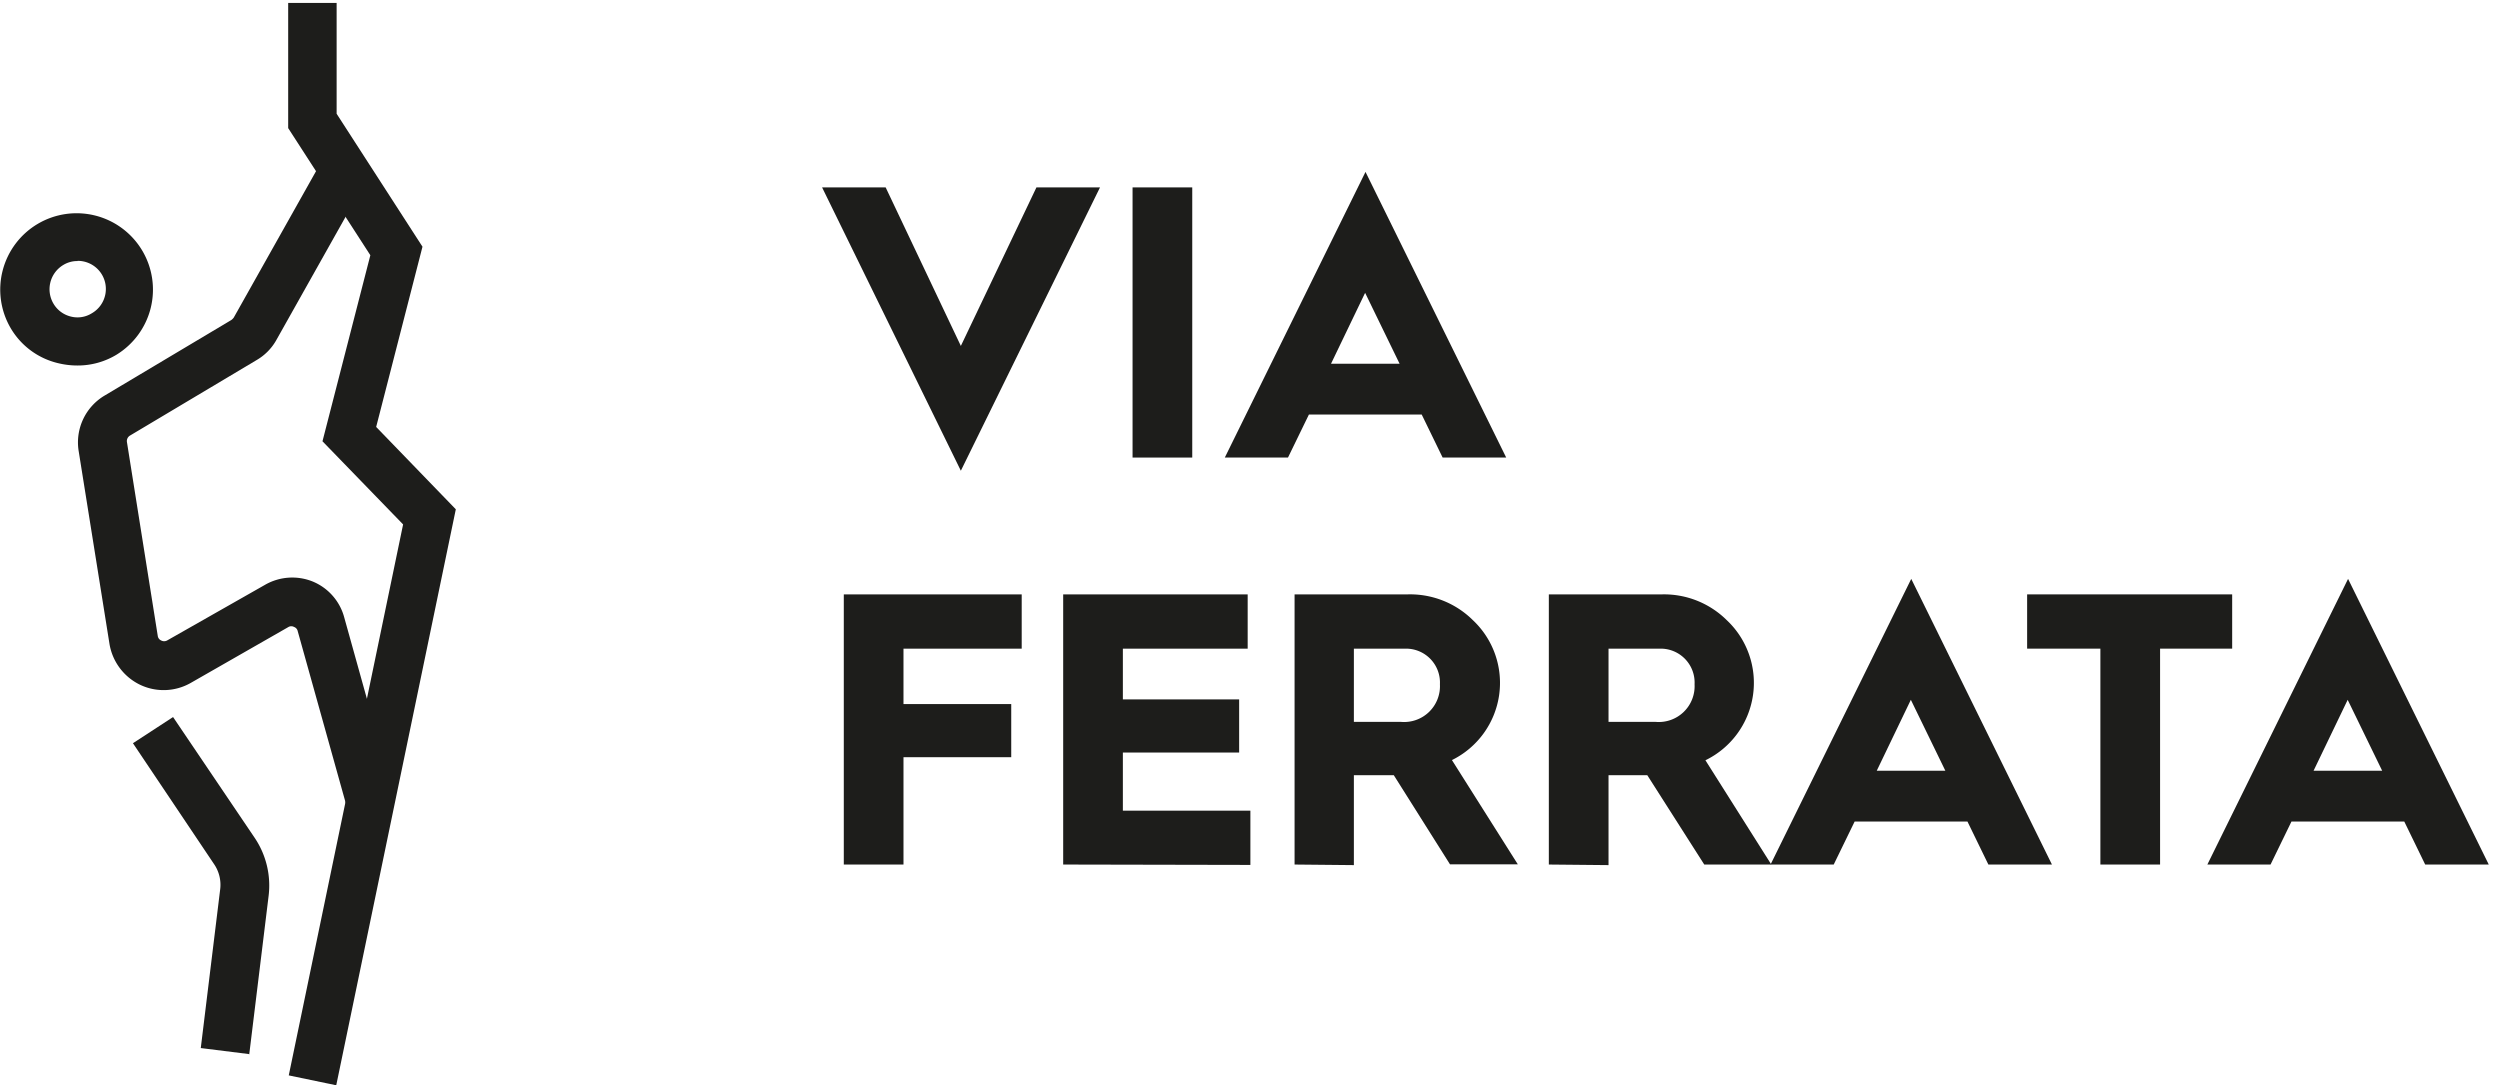
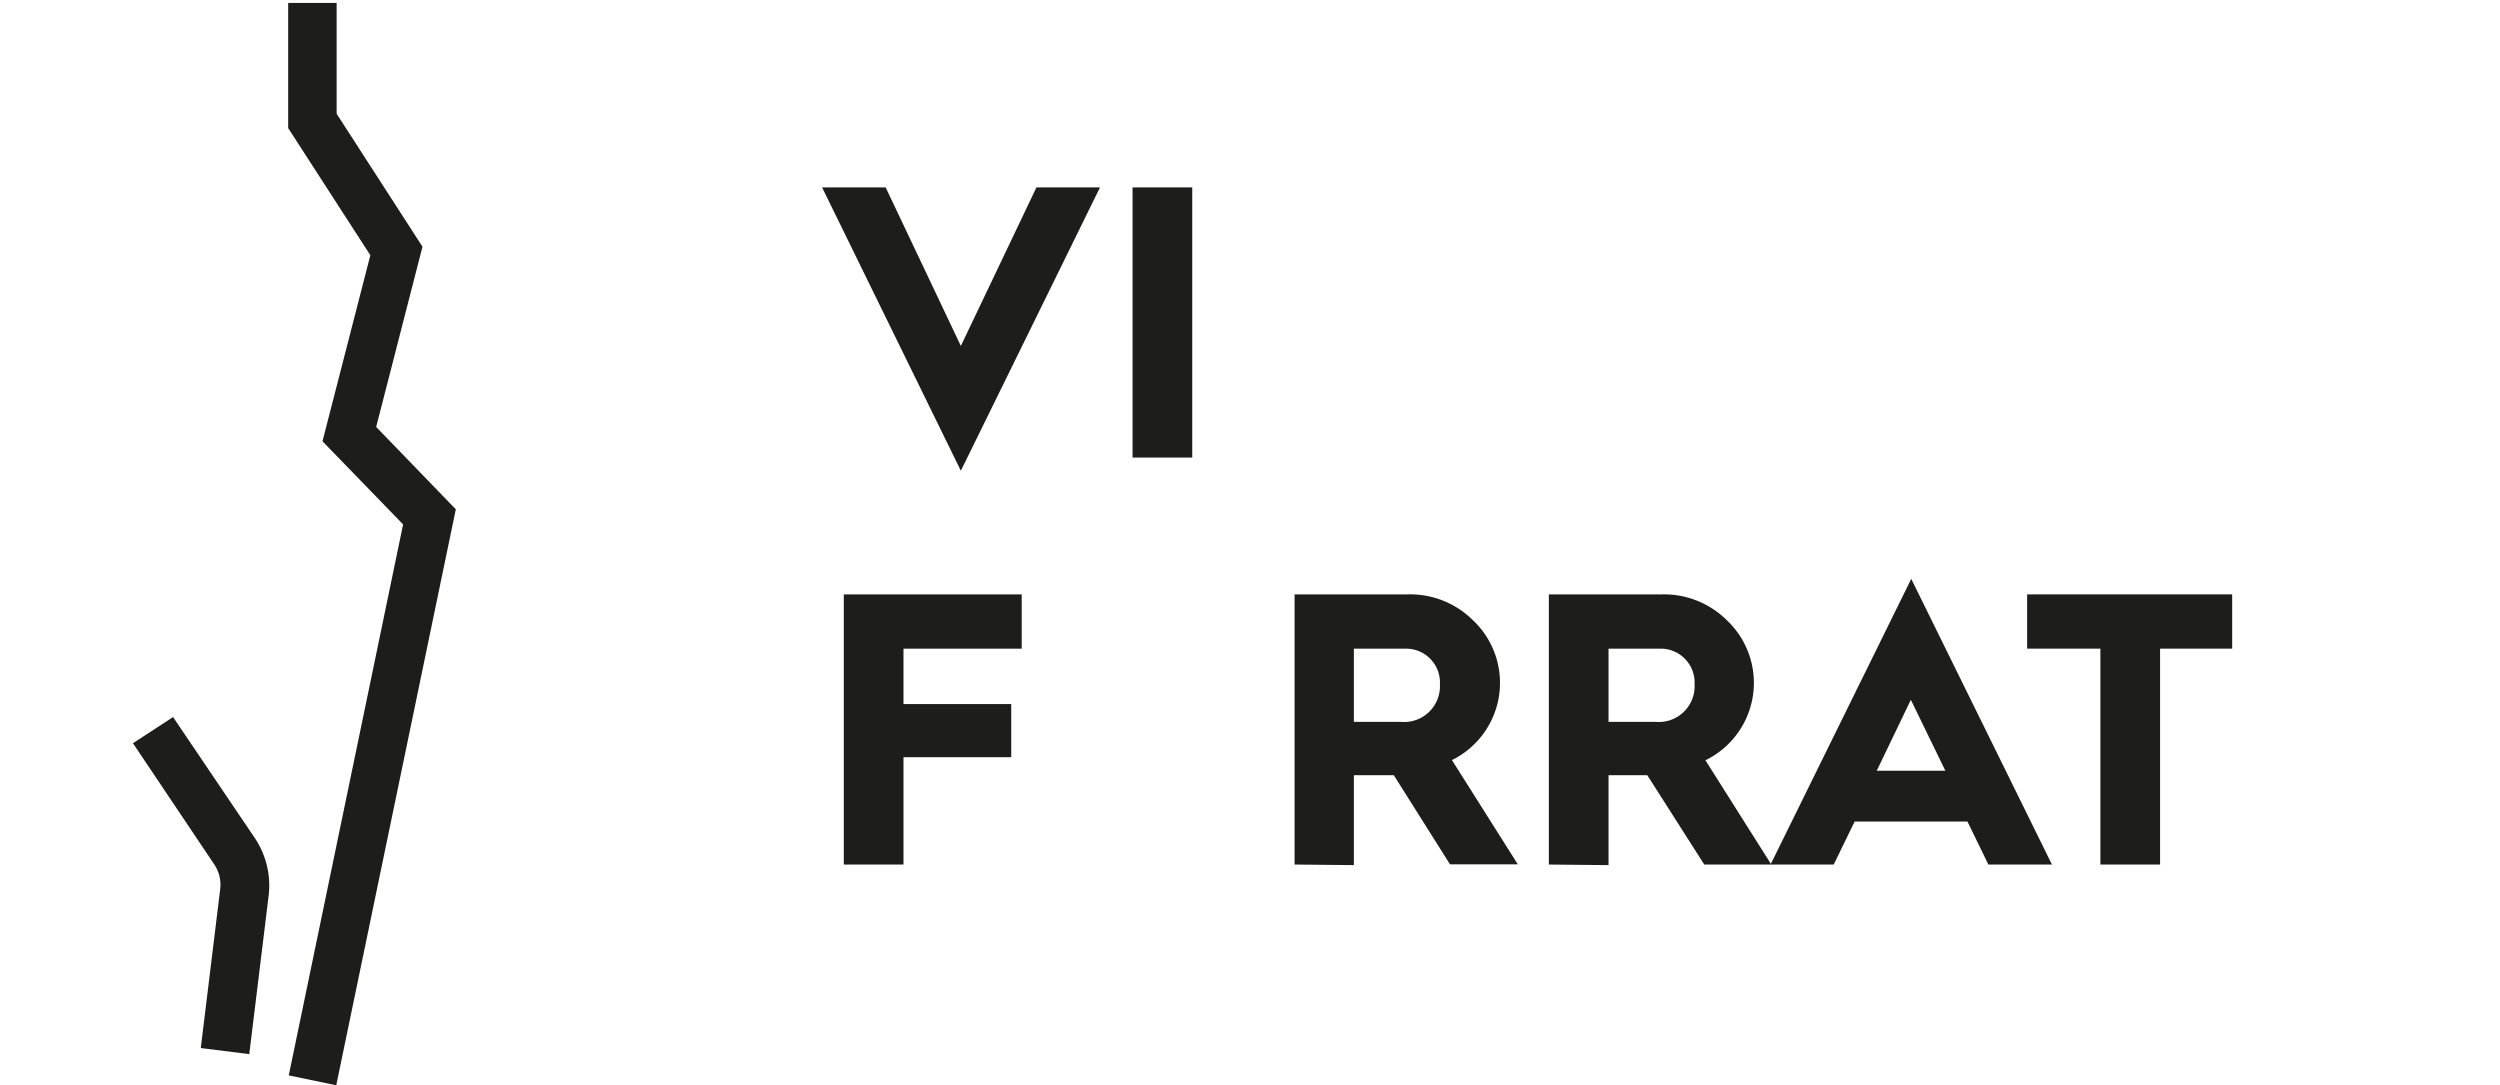
<svg xmlns="http://www.w3.org/2000/svg" id="Calque_1" data-name="Calque 1" viewBox="0 0 129 56">
  <defs>
    <style>.cls-1{fill:#1d1d1b;}</style>
  </defs>
  <g id="Calque_2-2" data-name="Calque 2-2">
    <polygon class="cls-1" points="17.35 56 14.9 55.49 20.8 27.06 16.64 22.77 19.11 13.17 14.87 6.61 14.87 0.15 17.37 0.15 17.37 5.87 21.8 12.73 19.41 22.03 23.52 26.28 17.35 56" />
-     <path class="cls-1" d="M4,18.86a4.19,4.19,0,0,1-1-.12A3.87,3.87,0,0,1,.55,16.93,3.94,3.94,0,1,1,6,18.31,3.87,3.87,0,0,1,4,18.86Zm0-5.39a1.39,1.39,0,0,0-.73.2,1.46,1.46,0,0,0-.51,2,1.43,1.43,0,0,0,.88.66,1.39,1.39,0,0,0,1.09-.16A1.45,1.45,0,0,0,4,13.46Z" />
    <path class="cls-1" d="M12.84,54.39l-2.48-.31,1-8.18a1.89,1.89,0,0,0-.32-1.32L6.86,38.35,8.93,37l4.21,6.23a4.4,4.4,0,0,1,.72,3l-1,8.18Z" />
-     <path class="cls-1" d="M17.91,41.69l-2.55-9.13a.29.29,0,0,0-.19-.21.29.29,0,0,0-.28,0L9.84,35.24a2.82,2.82,0,0,1-2.62.09,2.86,2.86,0,0,1-1.57-2.1L4.06,23.28A2.81,2.81,0,0,1,5.4,20.41l6.54-3.9a.64.64,0,0,0,.12-.12l4.26-7.58L18.5,10l-4.26,7.58a2.75,2.75,0,0,1-1,1l-6.54,3.9a.33.33,0,0,0-.15.33l1.59,10a.3.3,0,0,0,.18.24.32.32,0,0,0,.3,0l5.05-2.87A2.82,2.82,0,0,1,16.12,30a2.78,2.78,0,0,1,1.64,1.85L20.31,41l-2.41.67Z" />
    <path class="cls-1" d="M49.58,24.29,42.42,9.67H45.7l3.88,8.18,3.9-8.18h3.28Z" />
    <path class="cls-1" d="M58.44,23.61V9.67h3.08V23.61Z" />
-     <path class="cls-1" d="M63.2,23.61,70.46,8.87l7.26,14.74H74.44l-1.08-2.22H67.54l-1.08,2.22Zm5.48-4.84h3.54l-1.78-3.66Z" />
    <path class="cls-1" d="M43.54,44.61V30.67h9.18v2.8h-6.1v2.86h5.56v2.74H46.62v5.54Z" />
-     <path class="cls-1" d="M54.86,44.61V30.67h9.52v2.8H57.94v2.62h6v2.74h-6v3h6.58v2.8Z" />
    <path class="cls-1" d="M66.8,44.61V30.67h5.84A4.6,4.6,0,0,1,76,32a4.44,4.44,0,0,1-1.08,7.22l3.4,5.38H74.82L71.92,40H69.86v4.64Zm3.06-7.36H72.3a1.85,1.85,0,0,0,2-1.94,1.75,1.75,0,0,0-1.74-1.84h-2.7Z" />
    <path class="cls-1" d="M79.92,44.61V30.67h5.84A4.6,4.6,0,0,1,89.1,32,4.44,4.44,0,0,1,88,39.23l3.4,5.38H87.94L85,40H83v4.64ZM83,37.25h2.44a1.85,1.85,0,0,0,2-1.94,1.75,1.75,0,0,0-1.74-1.84H83Z" />
    <path class="cls-1" d="M91.36,44.61l7.26-14.74,7.26,14.74H102.6l-1.08-2.22H95.7l-1.08,2.22Zm5.48-4.84h3.54L98.6,36.11Z" />
    <path class="cls-1" d="M108.38,44.61V33.47H104.6v-2.8h10.58v2.8h-3.72V44.61Z" />
-     <path class="cls-1" d="M113.9,44.61l7.26-14.74,7.26,14.74h-3.28l-1.08-2.22h-5.82l-1.08,2.22Zm5.48-4.84h3.54l-1.78-3.66Z" />
  </g>
</svg>